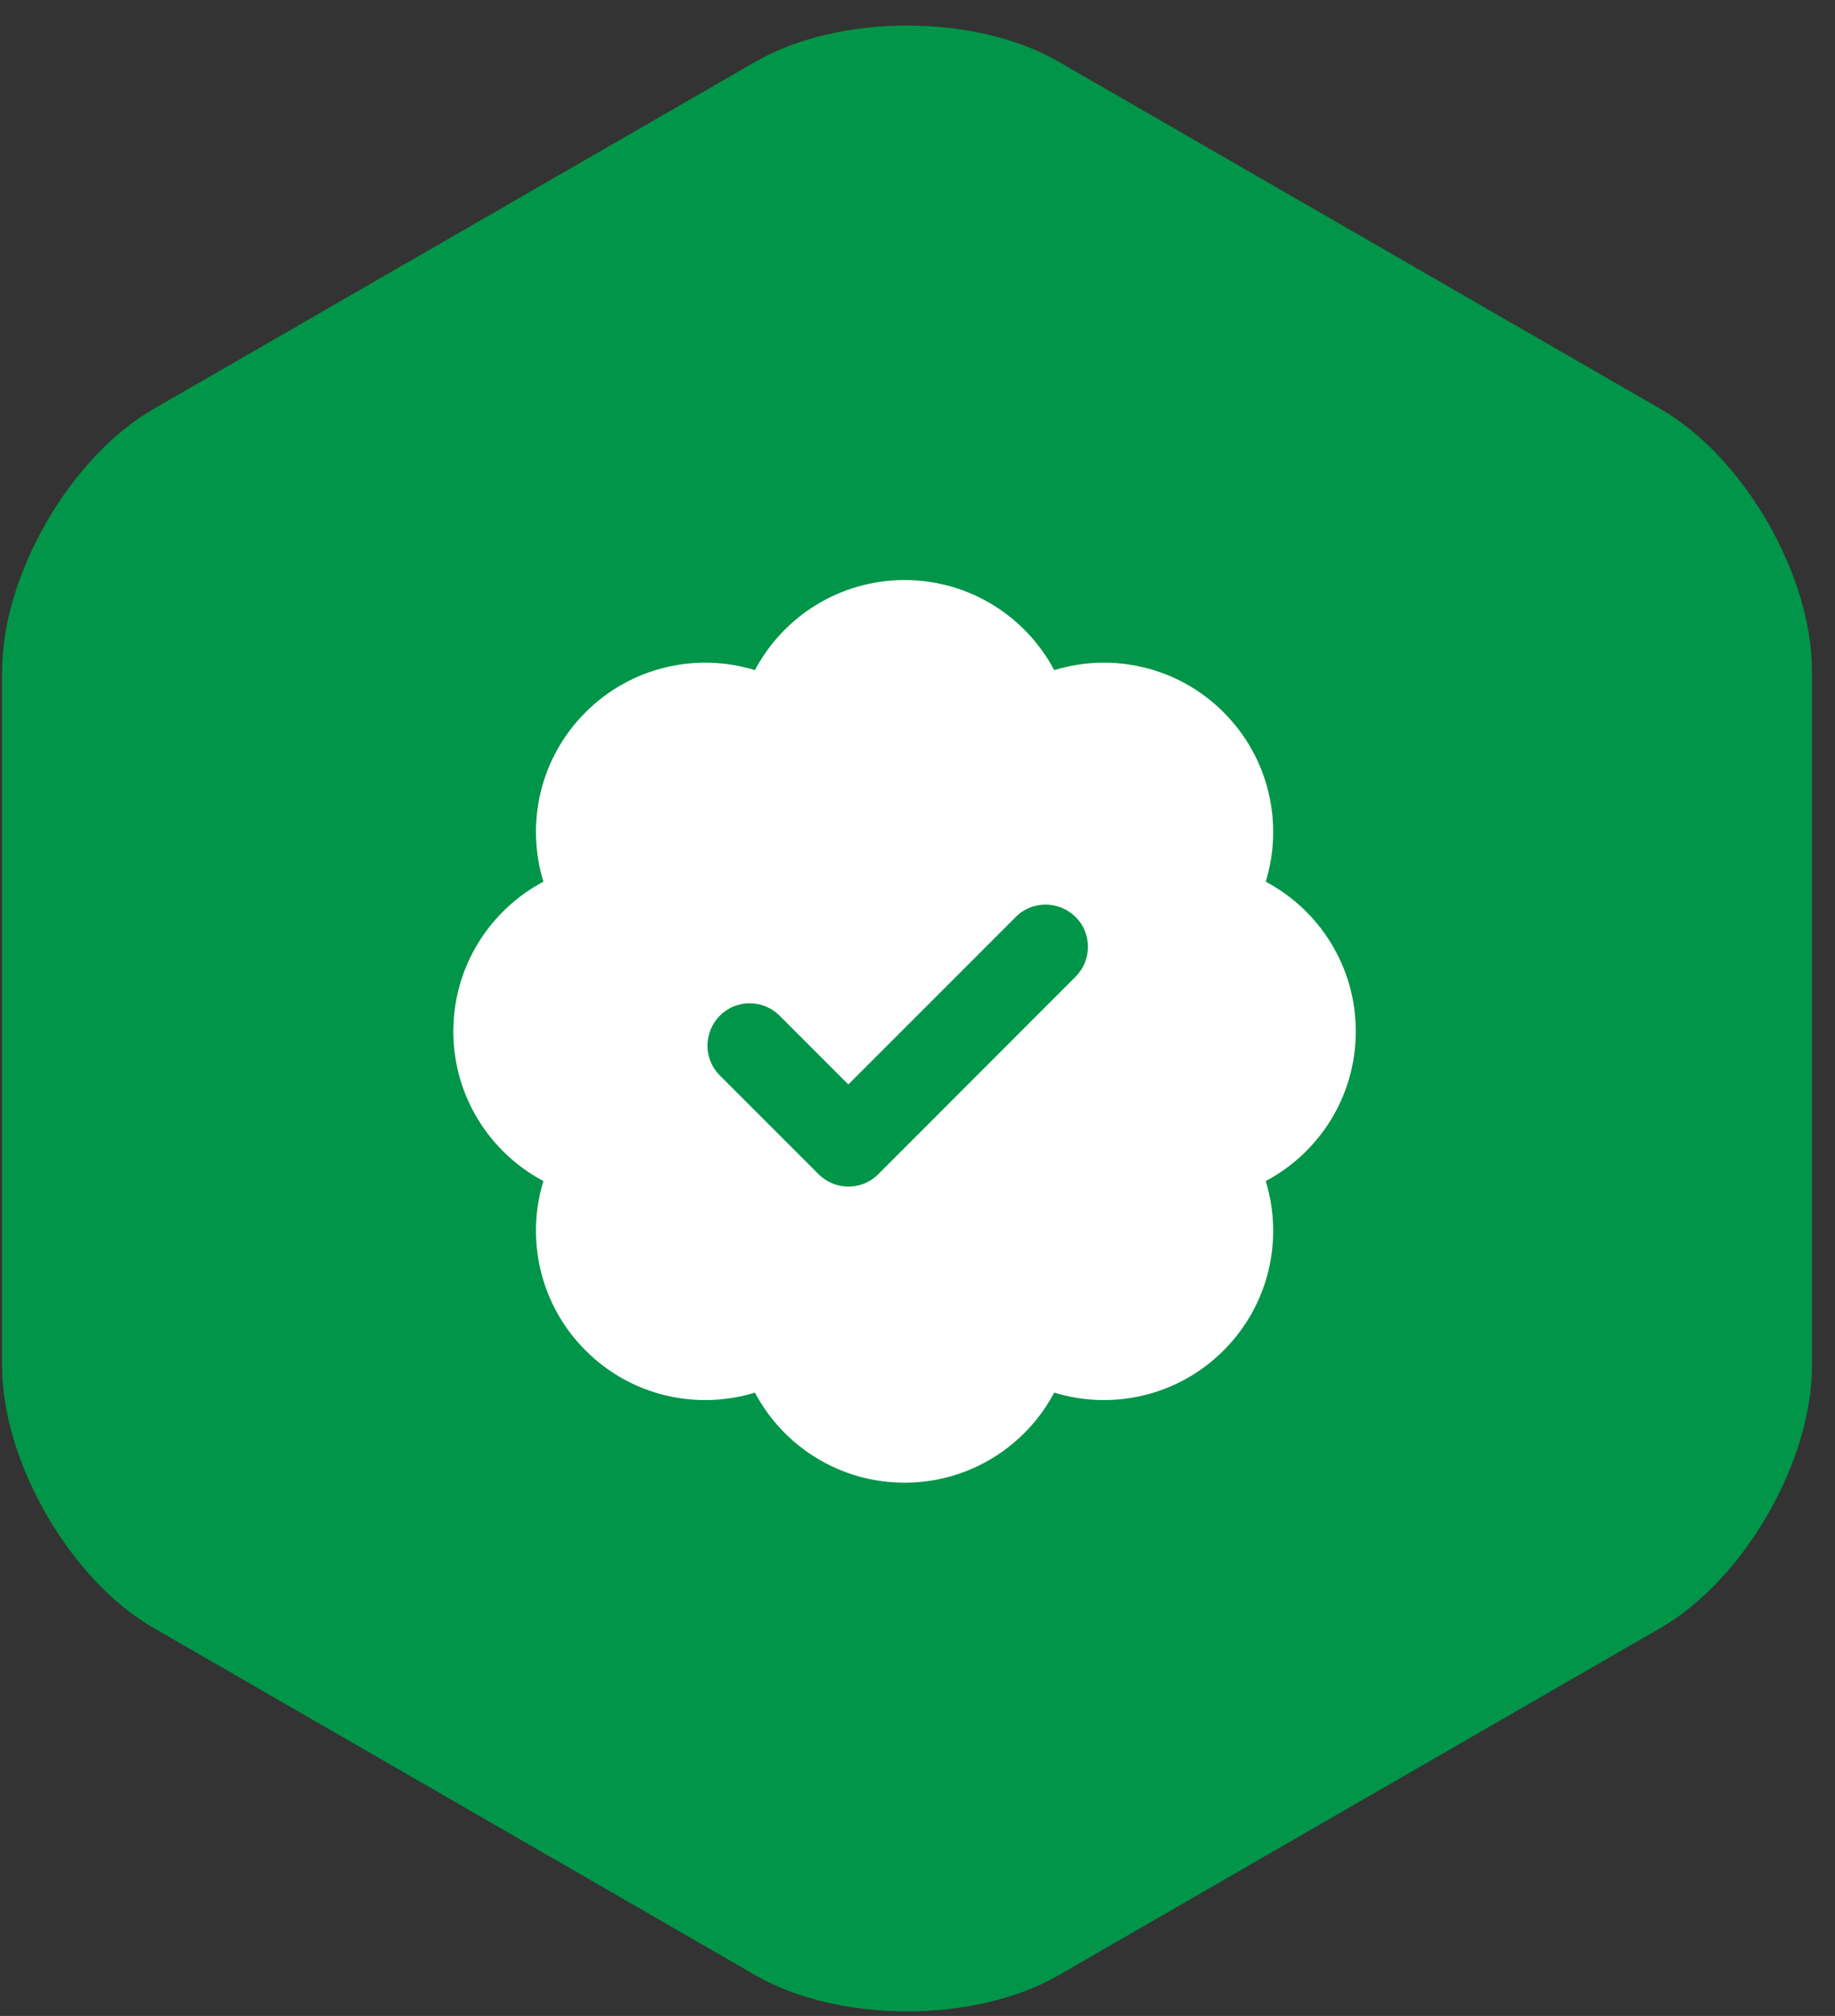
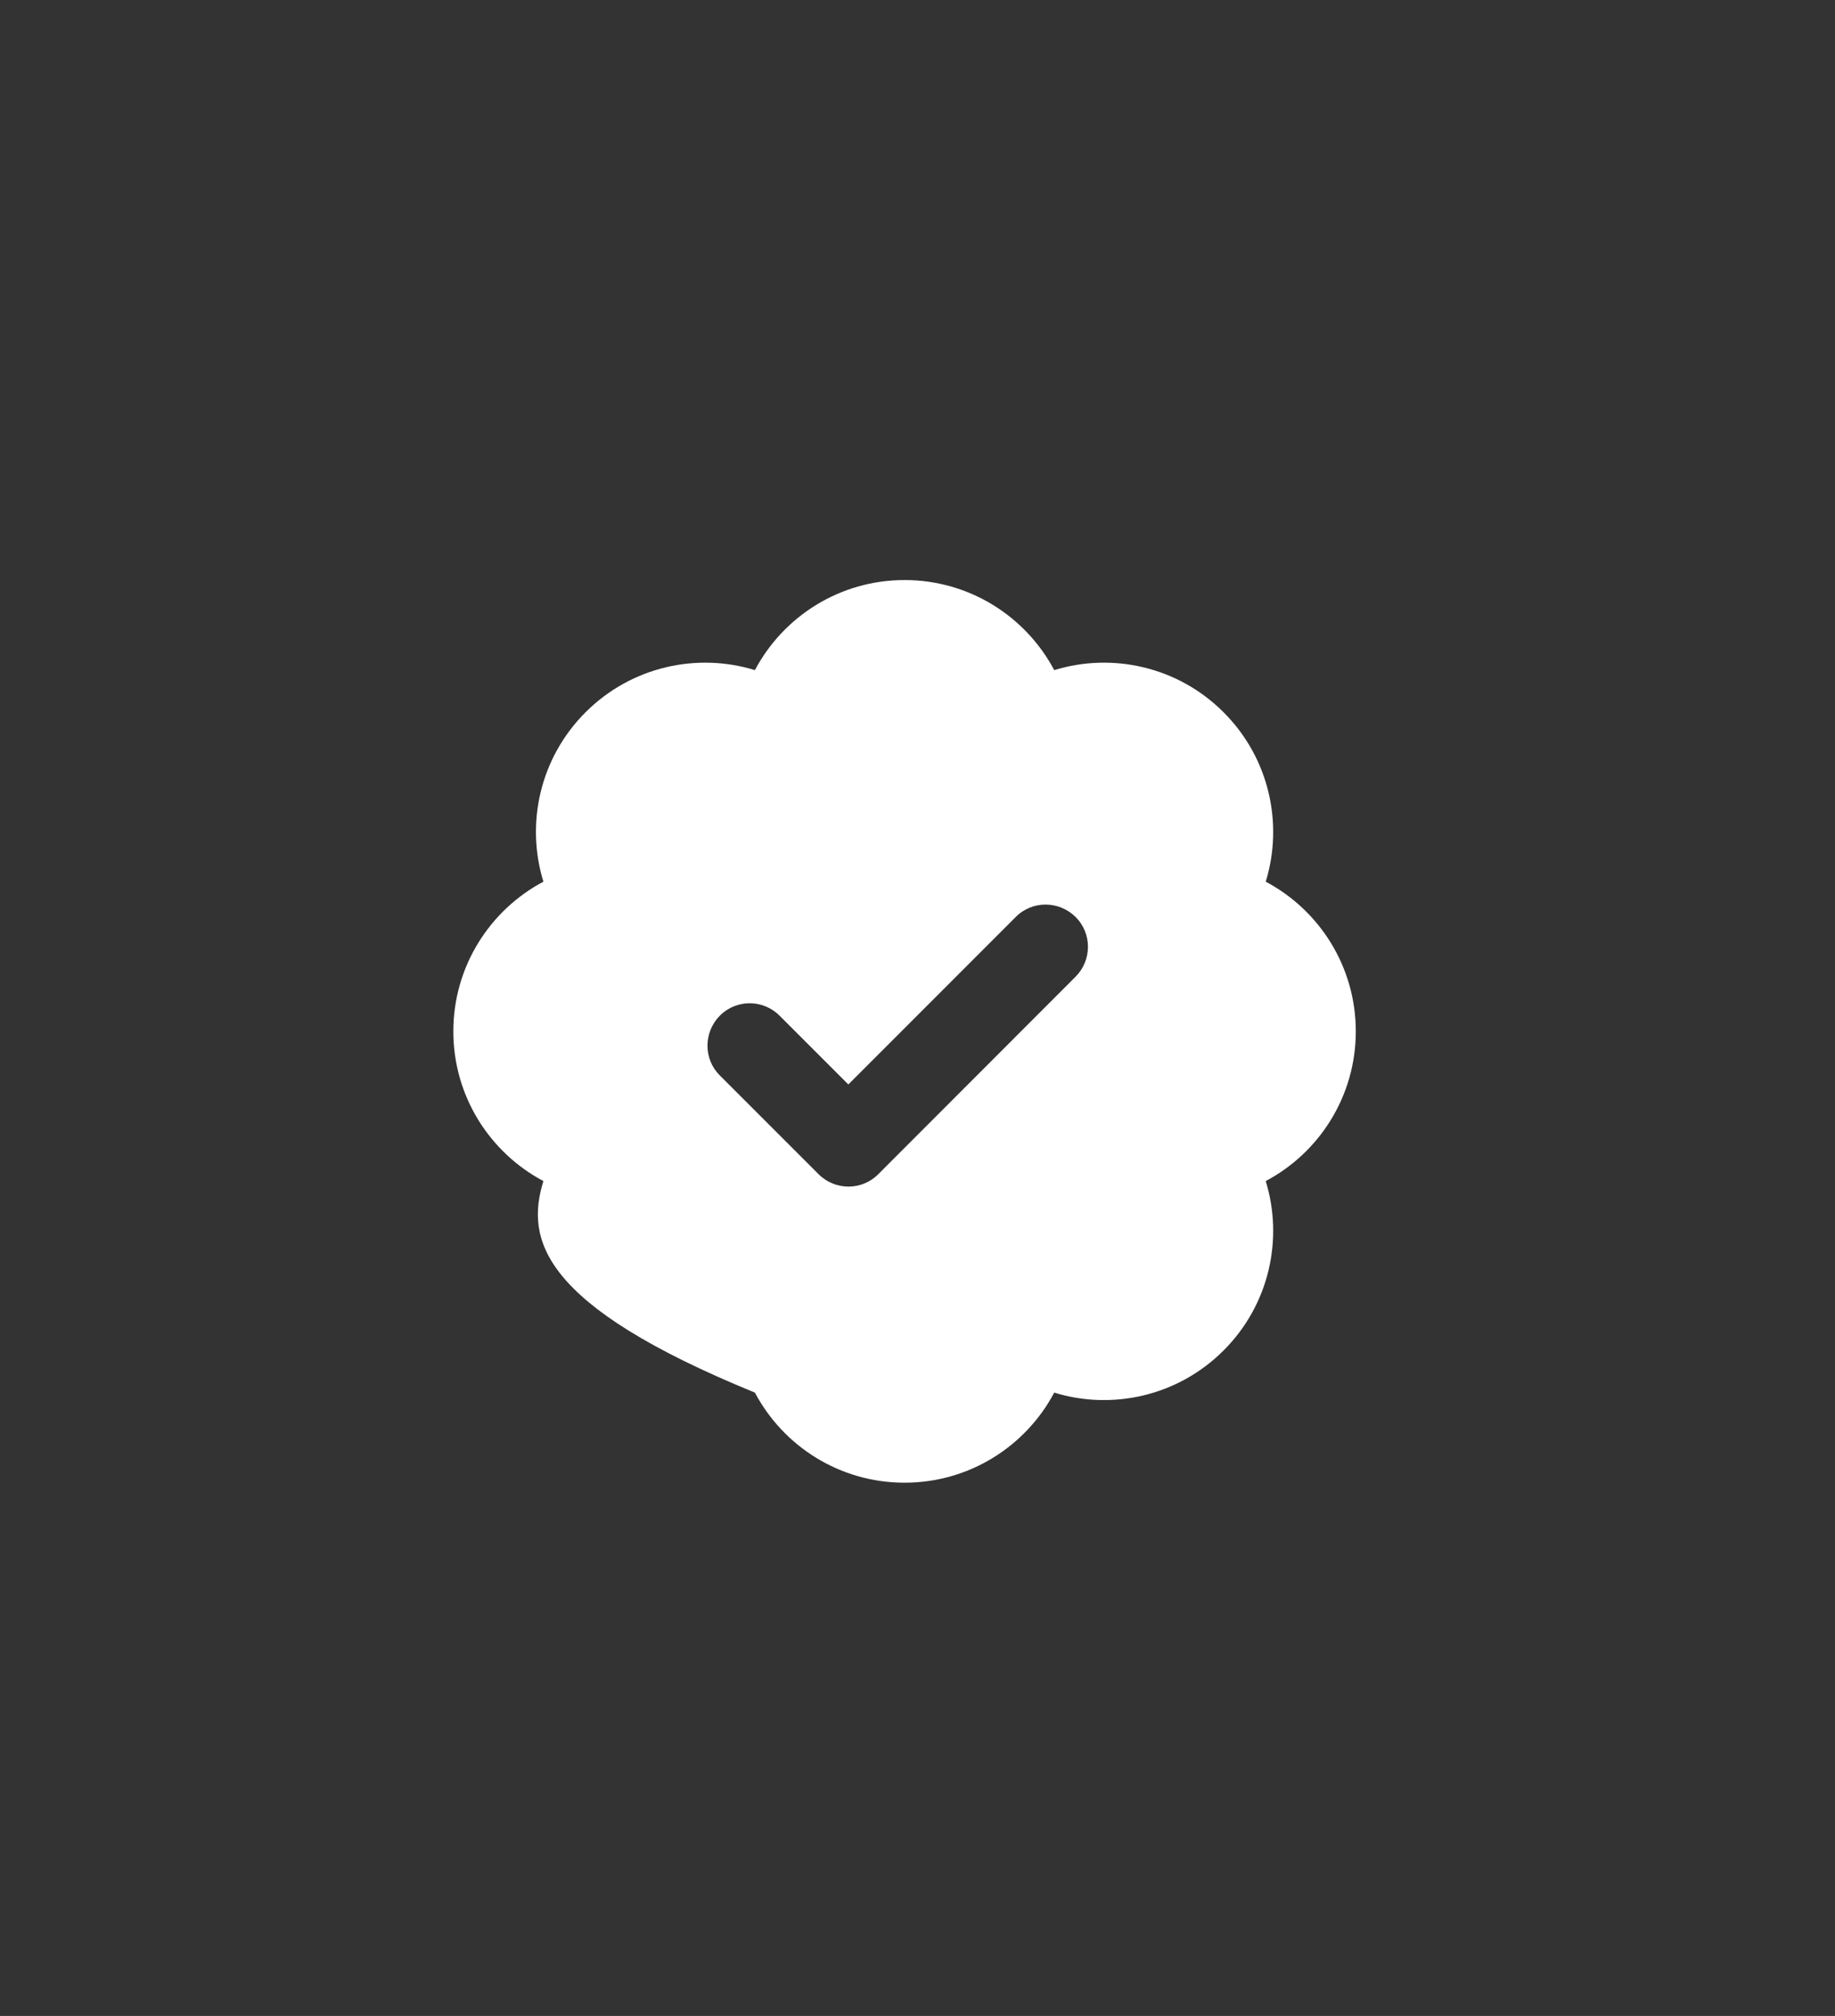
<svg xmlns="http://www.w3.org/2000/svg" width="61px" height="67px" viewBox="0 0 61 67" version="1.1">
  <rect x="0" y="0" width="61" height="67" fill="#333333" stroke="none" />
  <title>01 ATOMS/Icon/Style 1 2</title>
  <g id="COLORCON-COMPONENTS" stroke="none" stroke-width="1" fill="none" fill-rule="evenodd">
    <g id="01-ATOMS/Icon/Style-1" transform="translate(0.07, 0.849)">
-       <path d="M35.114,1.198 C32.347,-0.399 27.818,-0.399 25.05,1.198 L5.033,12.744 C2.264,14.341 0,18.26 0,21.453 L0,44.547 C0,47.74 2.264,51.659 5.033,53.255 L25.05,64.803 C27.818,66.399 32.347,66.399 35.114,64.803 L55.132,53.255 C57.9,51.659 60.164,47.74 60.164,44.547 L60.164,21.453 C60.164,18.26 57.9,14.341 55.132,12.744 L35.114,1.198 Z" id="Fill-1" fill="#009548" />
      <g id="icons/fontawesome/regular/arrow-down-right" transform="translate(15, 18.429)" fill="#FFFFFF">
-         <path d="M15,0 C17.156,0 19.031,1.213 19.975,2.994 C21.902,2.402 24.082,2.871 25.605,4.395 C27.129,5.918 27.598,8.104 27.006,10.025 C28.787,10.969 30,12.844 30,15 C30,17.156 28.787,19.031 27.006,19.975 C27.598,21.902 27.129,24.082 25.605,25.605 C24.082,27.129 21.896,27.598 19.975,27.006 C19.031,28.787 17.156,30 15,30 C12.844,30 10.969,28.787 10.025,27.006 C8.098,27.598 5.918,27.129 4.395,25.605 C2.871,24.082 2.402,21.896 2.994,19.975 C1.213,19.031 -3.55271368e-15,17.156 -3.55271368e-15,15 C-3.55271368e-15,12.844 1.213,10.969 2.994,10.025 C2.402,8.098 2.871,5.918 4.395,4.395 C5.918,2.871 8.104,2.402 10.025,2.994 C10.969,1.213 12.844,0 15,0 Z M20.684,13.184 C21.234,12.633 21.234,11.742 20.684,11.197 C20.133,10.652 19.242,10.646 18.697,11.197 L13.131,16.764 L10.846,14.479 C10.295,13.928 9.404,13.928 8.859,14.479 C8.314,15.029 8.309,15.92 8.859,16.465 L12.141,19.746 C12.691,20.297 13.582,20.297 14.127,19.746 L20.684,13.184 Z" id="solid/round/badge-check" />
+         <path d="M15,0 C17.156,0 19.031,1.213 19.975,2.994 C21.902,2.402 24.082,2.871 25.605,4.395 C27.129,5.918 27.598,8.104 27.006,10.025 C28.787,10.969 30,12.844 30,15 C30,17.156 28.787,19.031 27.006,19.975 C27.598,21.902 27.129,24.082 25.605,25.605 C24.082,27.129 21.896,27.598 19.975,27.006 C19.031,28.787 17.156,30 15,30 C12.844,30 10.969,28.787 10.025,27.006 C2.871,24.082 2.402,21.896 2.994,19.975 C1.213,19.031 -3.55271368e-15,17.156 -3.55271368e-15,15 C-3.55271368e-15,12.844 1.213,10.969 2.994,10.025 C2.402,8.098 2.871,5.918 4.395,4.395 C5.918,2.871 8.104,2.402 10.025,2.994 C10.969,1.213 12.844,0 15,0 Z M20.684,13.184 C21.234,12.633 21.234,11.742 20.684,11.197 C20.133,10.652 19.242,10.646 18.697,11.197 L13.131,16.764 L10.846,14.479 C10.295,13.928 9.404,13.928 8.859,14.479 C8.314,15.029 8.309,15.92 8.859,16.465 L12.141,19.746 C12.691,20.297 13.582,20.297 14.127,19.746 L20.684,13.184 Z" id="solid/round/badge-check" />
      </g>
    </g>
  </g>
</svg>